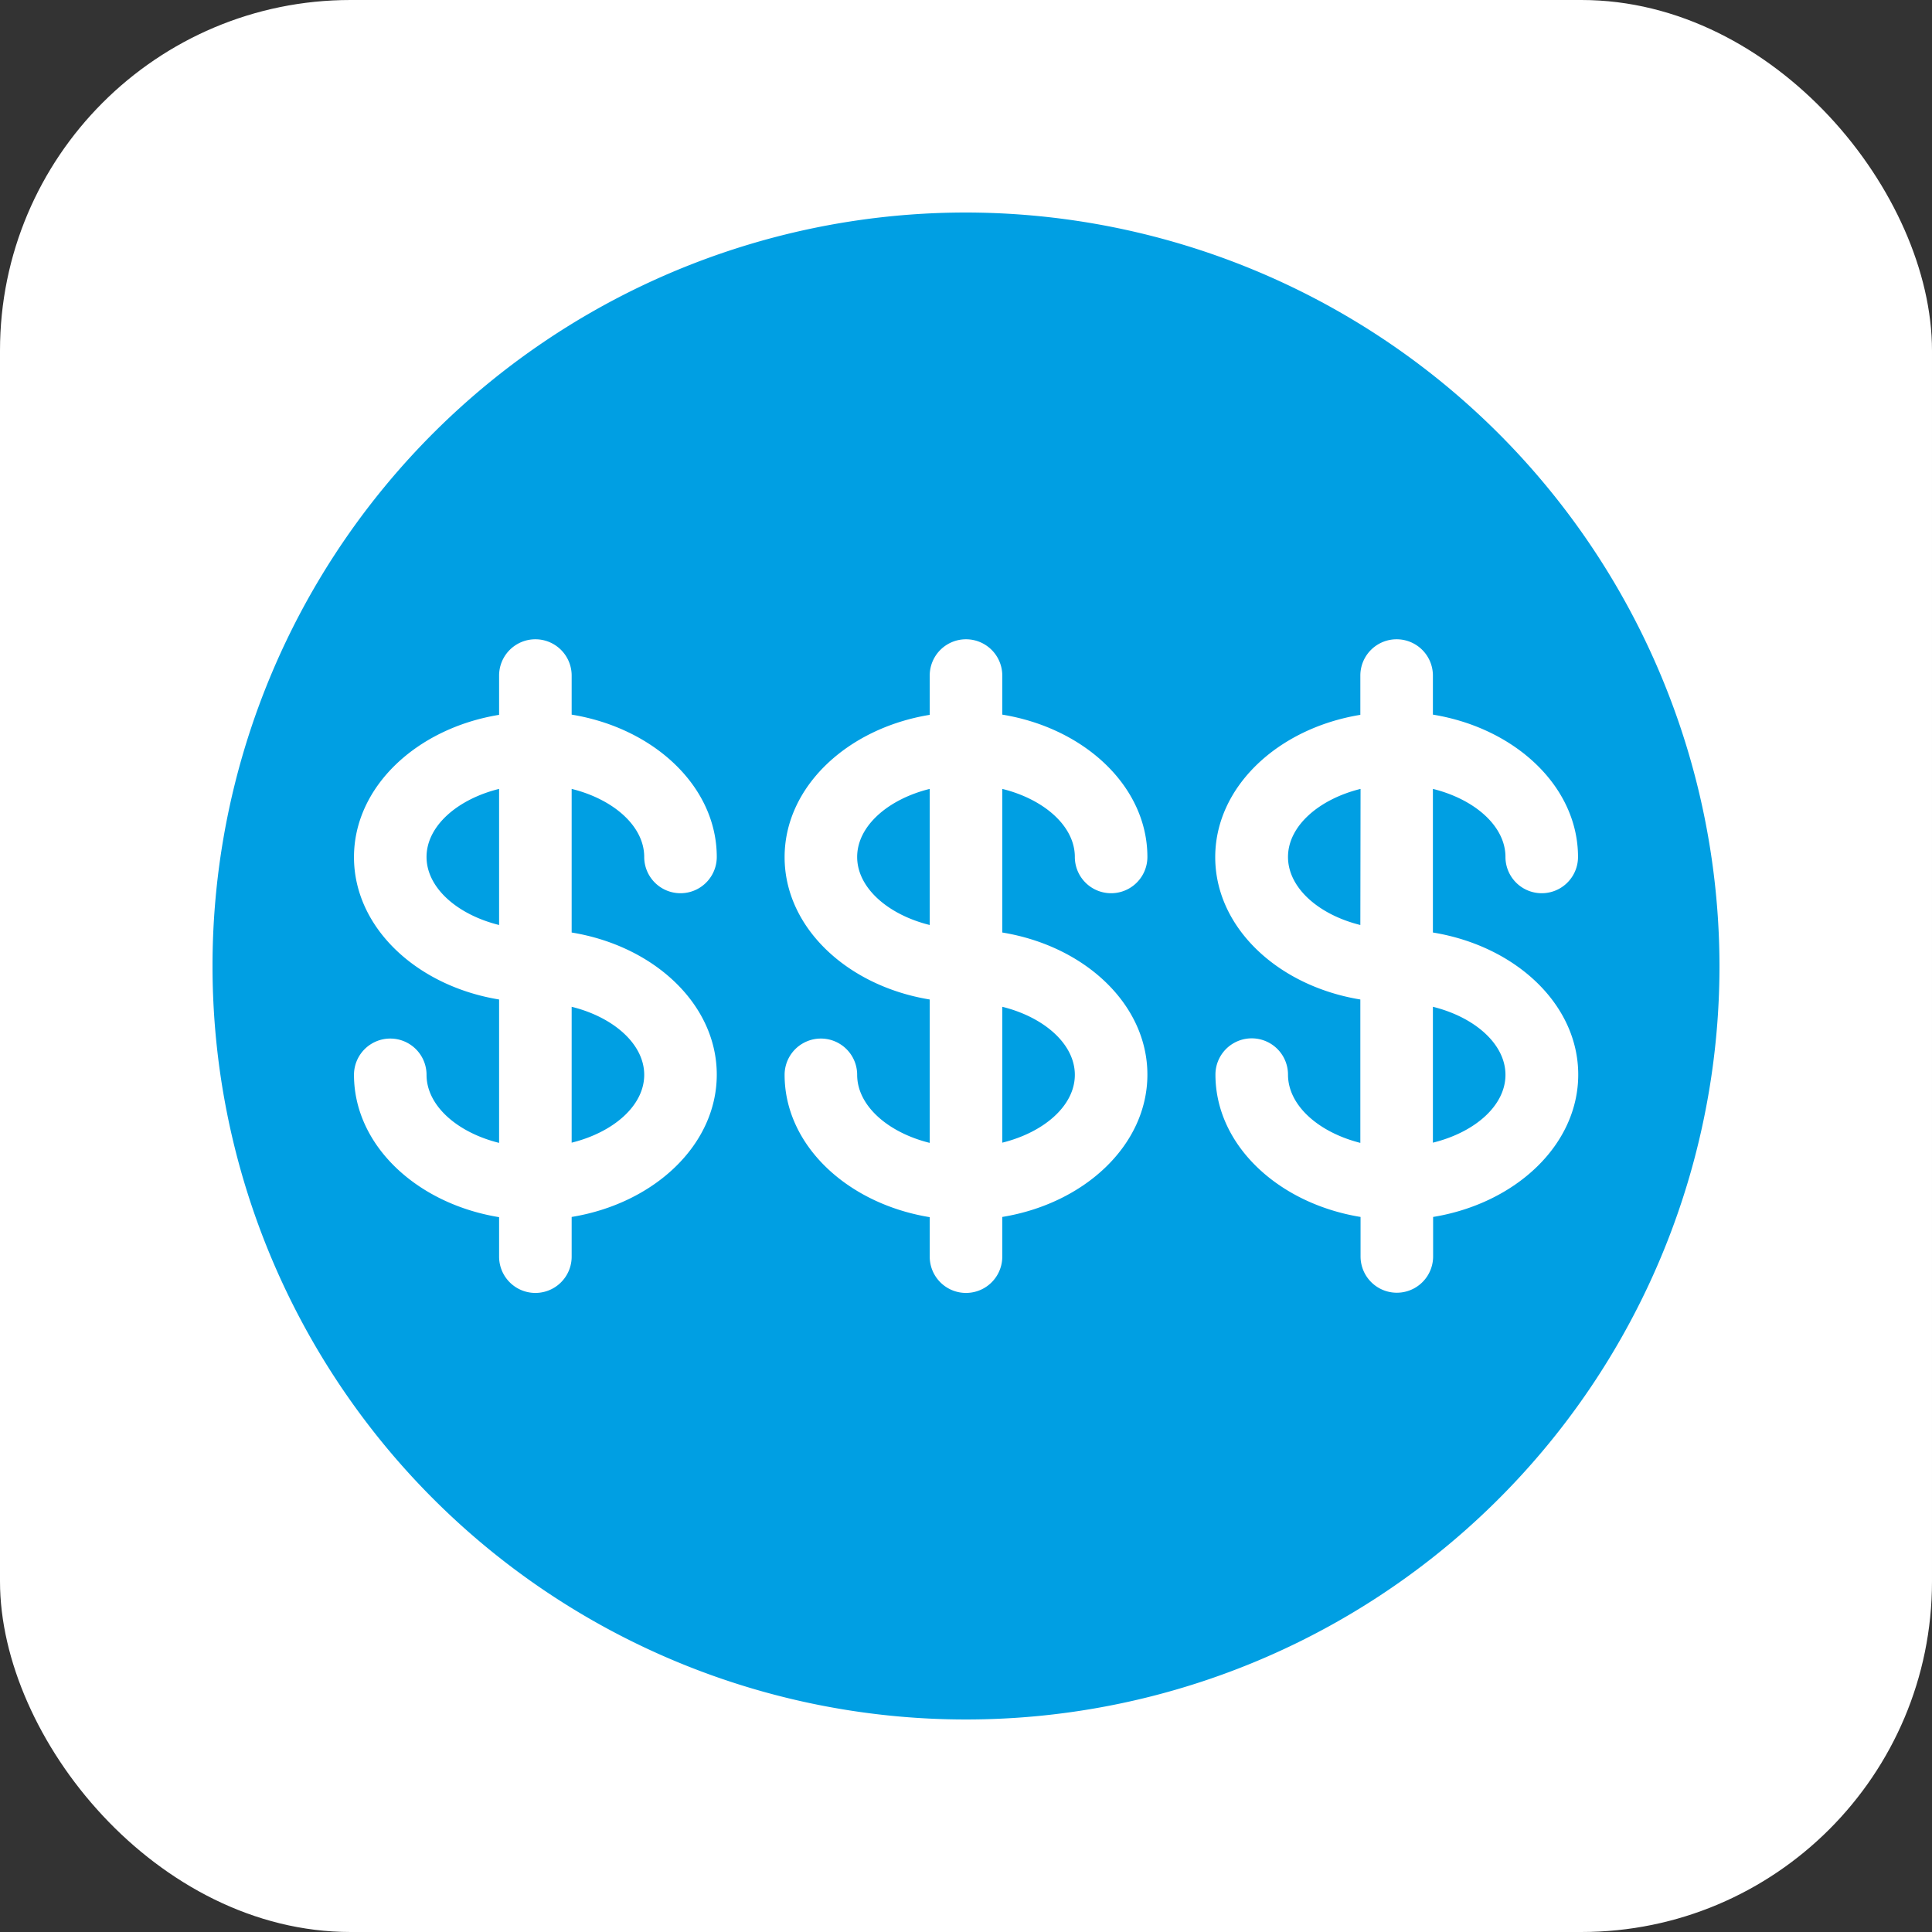
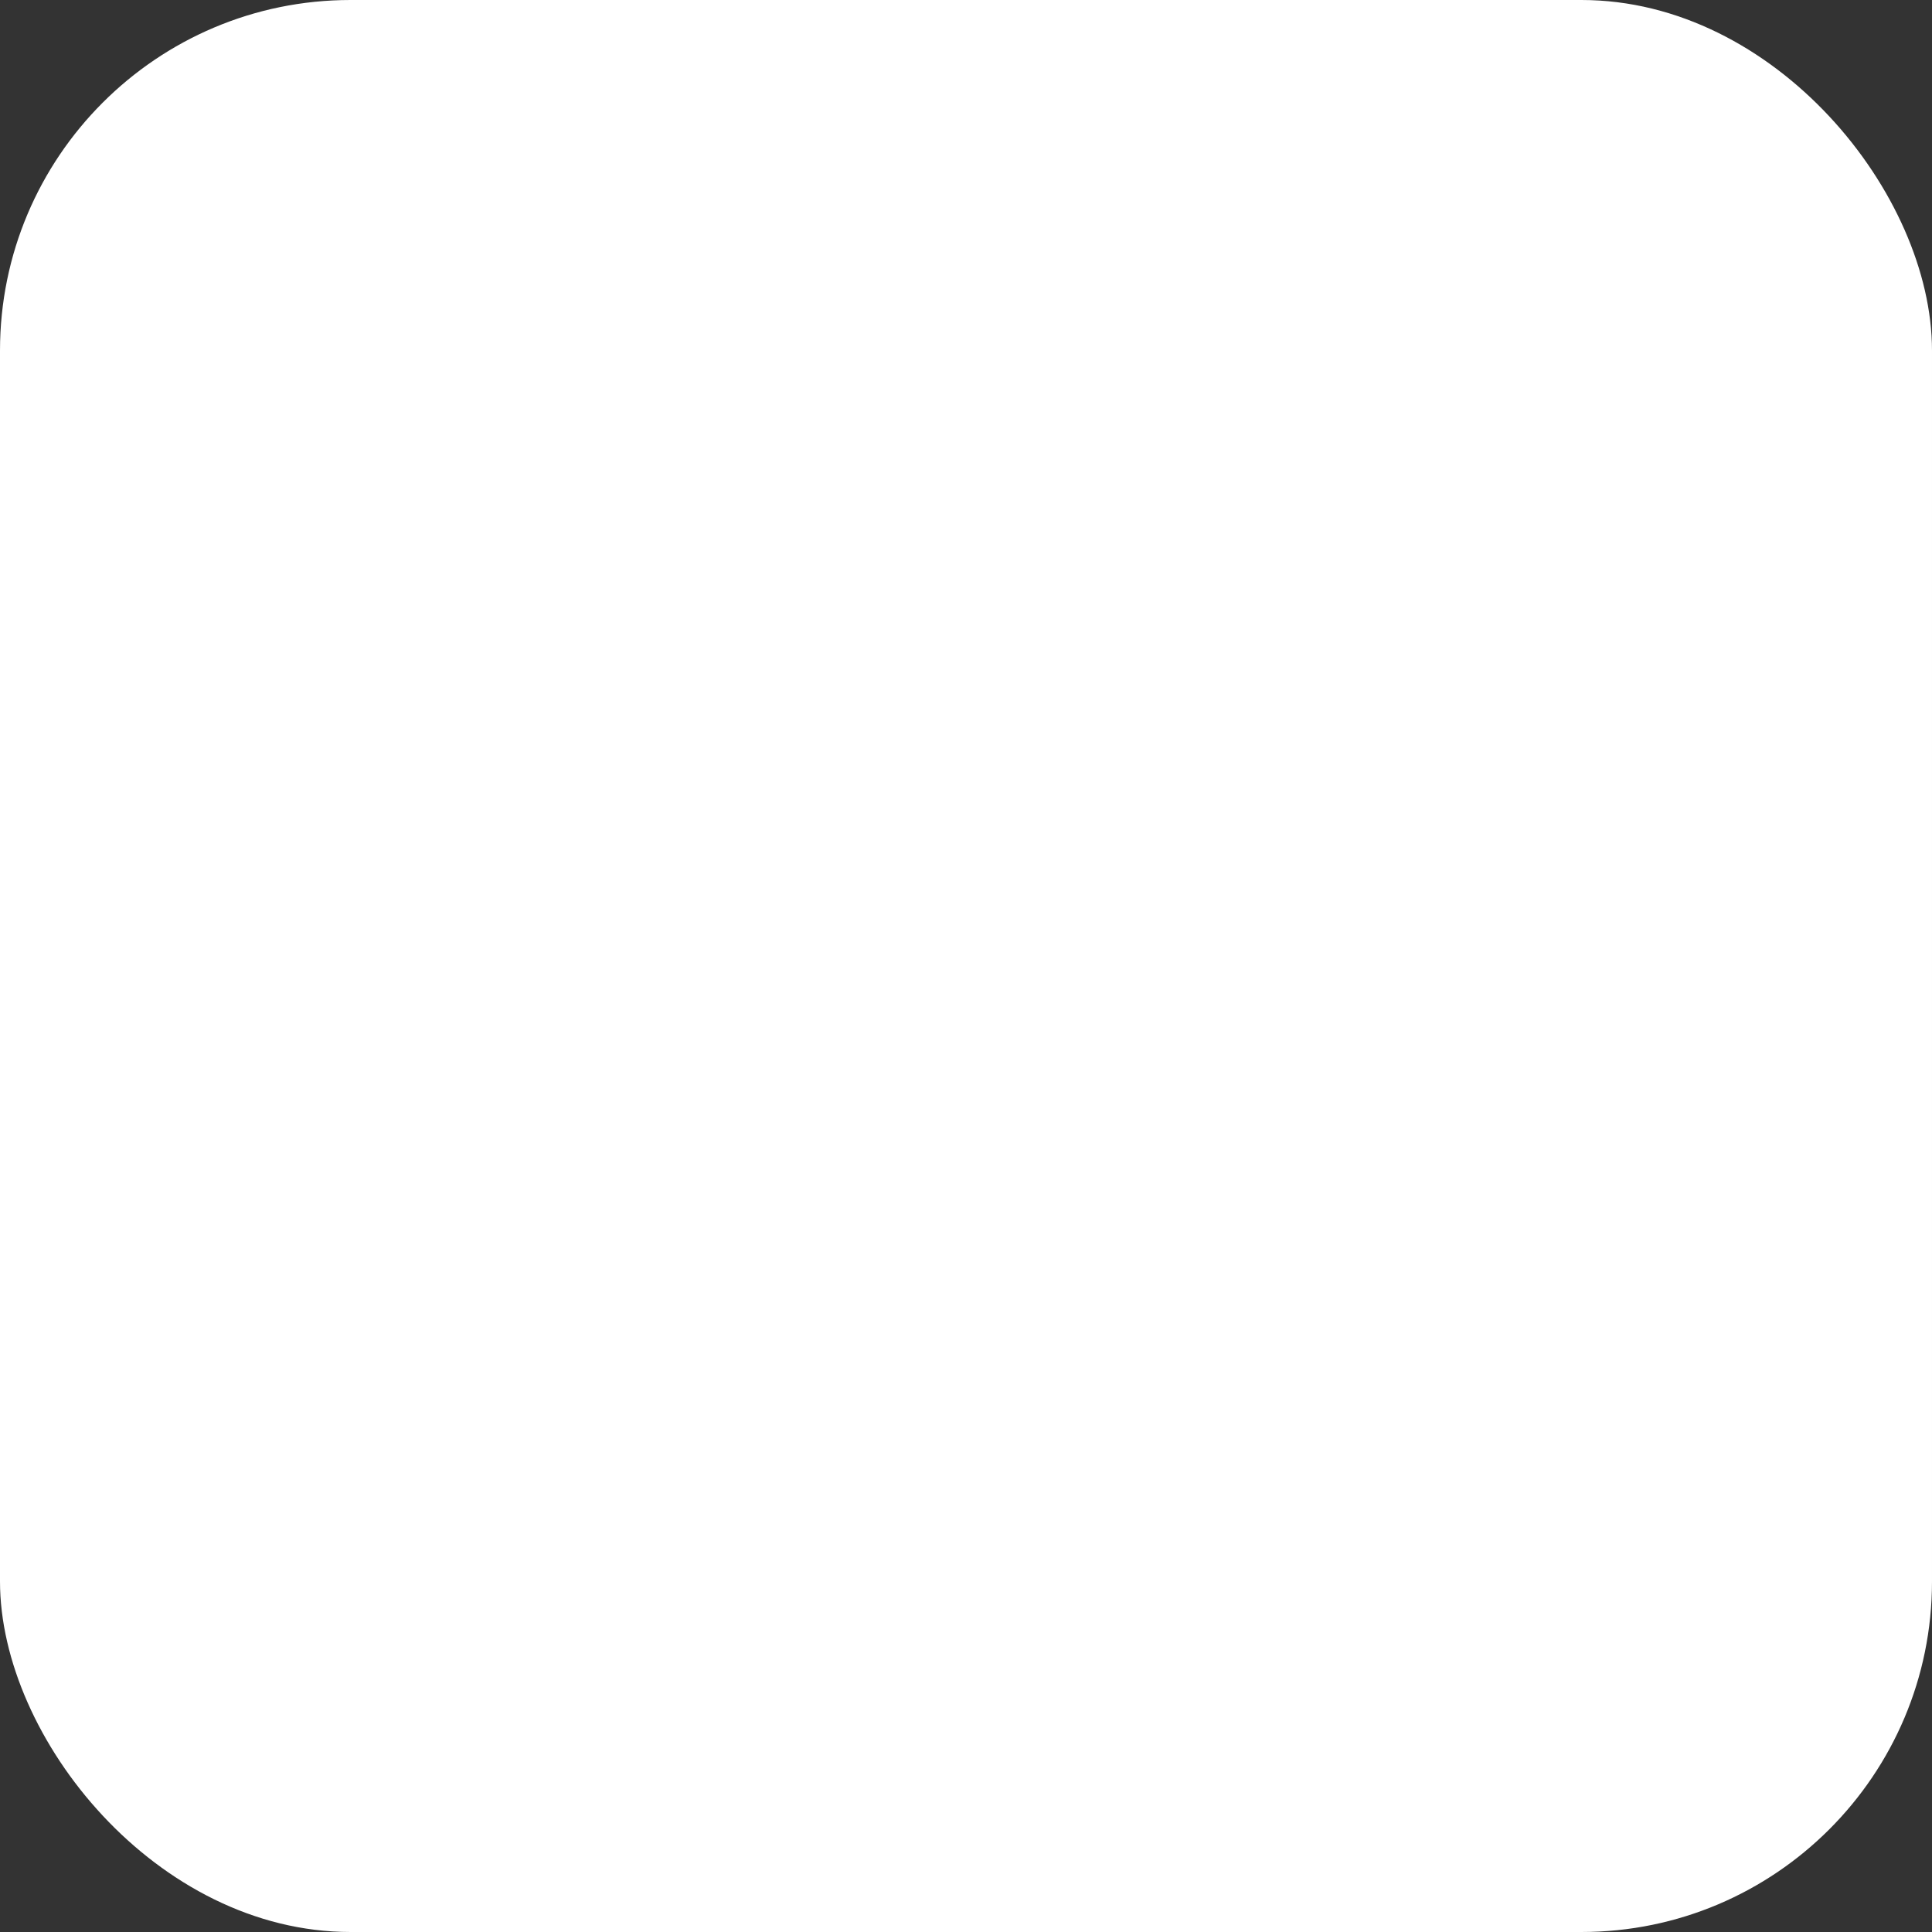
<svg xmlns="http://www.w3.org/2000/svg" id="Capa_1" data-name="Capa 1" viewBox="0 0 90 90">
  <rect x="0" y="0" width="90" height="90" fill="#333333" stroke="none" />
  <defs>
    <style>.cls-1{fill:#fff}</style>
  </defs>
  <rect class="cls-1" width="90" height="90" rx="16.33" ry="16.33" />
-   <path d="M45 9.9A35.1 35.1 0 1 0 80.1 45 35.14 35.14 0 0 0 45 9.9z" fill="#009fe3" />
-   <path class="cls-1" d="M26.63 43.44v-6.69c1.94.48 3.38 1.73 3.38 3.17a1.69 1.69 0 1 0 3.38 0c0-3.27-2.91-6-6.76-6.63v-1.82a1.69 1.69 0 0 0-3.38 0v1.83c-3.85.63-6.76 3.36-6.76 6.63s2.91 6 6.76 6.63v6.68c-1.94-.48-3.38-1.73-3.38-3.17a1.69 1.69 0 1 0-3.38 0c0 3.27 2.91 6 6.76 6.63v1.84a1.69 1.69 0 0 0 3.38 0v-1.85c3.85-.63 6.76-3.36 6.76-6.63s-2.91-5.99-6.76-6.62zm-3.38-.35c-1.94-.48-3.38-1.73-3.38-3.17s1.44-2.69 3.38-3.17zm3.38 10.14V46.9c1.94.48 3.38 1.73 3.38 3.17s-1.44 2.68-3.38 3.16zM46.69 43.44v-6.69c1.94.48 3.38 1.73 3.38 3.17a1.69 1.69 0 0 0 3.38 0c0-3.27-2.91-6-6.76-6.63v-1.82a1.69 1.69 0 1 0-3.38 0v1.83c-3.85.63-6.76 3.36-6.76 6.63s2.91 6 6.76 6.63v6.68c-1.94-.48-3.38-1.73-3.38-3.17a1.69 1.69 0 0 0-3.38 0c0 3.27 2.91 6 6.76 6.63v1.84a1.69 1.69 0 0 0 3.38 0v-1.85c3.85-.63 6.76-3.36 6.76-6.63s-2.91-5.99-6.76-6.62zm-3.38-.35c-1.94-.48-3.38-1.73-3.38-3.17s1.44-2.69 3.38-3.17zm3.38 10.14V46.9c1.94.48 3.38 1.73 3.38 3.17s-1.44 2.68-3.38 3.16zM66.75 43.44v-6.69c1.94.48 3.38 1.73 3.38 3.17a1.69 1.69 0 1 0 3.38 0c0-3.27-2.91-6-6.76-6.63v-1.82a1.69 1.69 0 1 0-3.38 0v1.83c-3.85.63-6.76 3.36-6.76 6.63s2.91 6 6.76 6.63v6.68C61.43 52.75 60 51.5 60 50.06a1.69 1.69 0 0 0-3.38 0c0 3.27 2.91 6 6.76 6.63v1.84a1.69 1.69 0 0 0 3.38 0v-1.84c3.85-.63 6.76-3.36 6.76-6.63s-2.91-5.99-6.77-6.62zm-3.38-.35c-1.94-.48-3.37-1.73-3.37-3.17s1.44-2.69 3.38-3.17zm3.38 10.14V46.9c1.94.48 3.38 1.73 3.38 3.17s-1.43 2.68-3.38 3.16z" />
</svg>